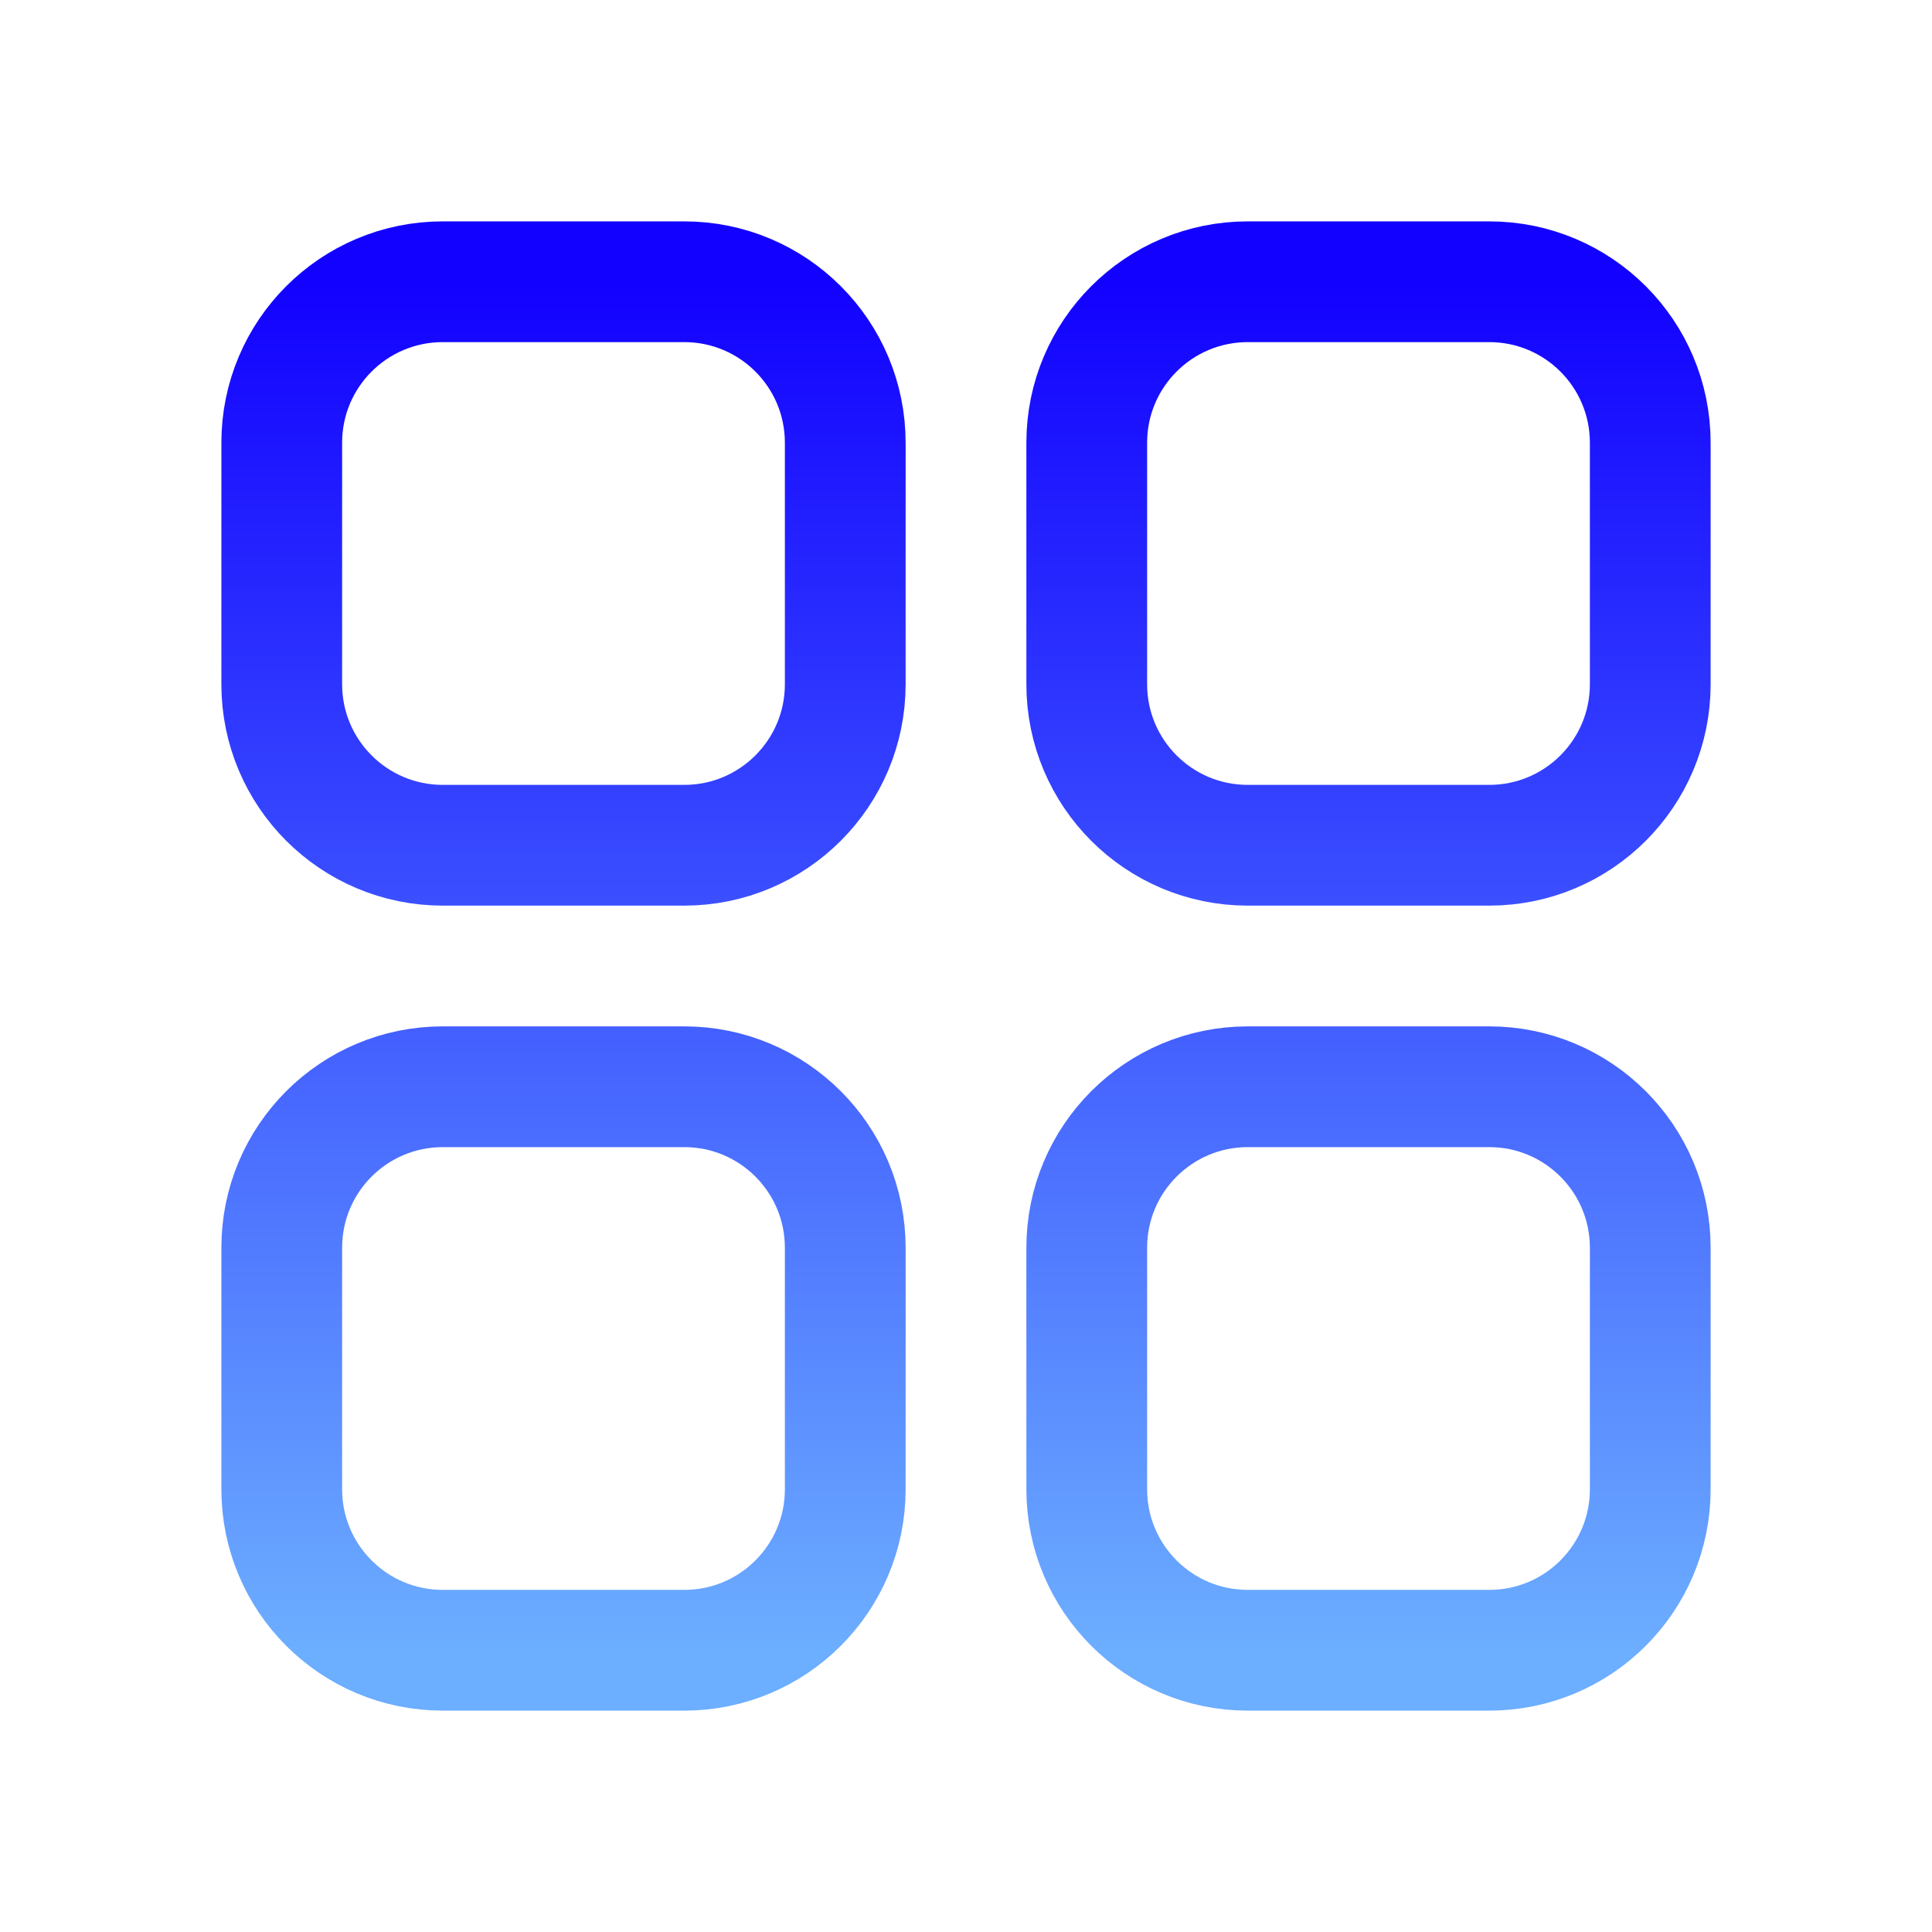
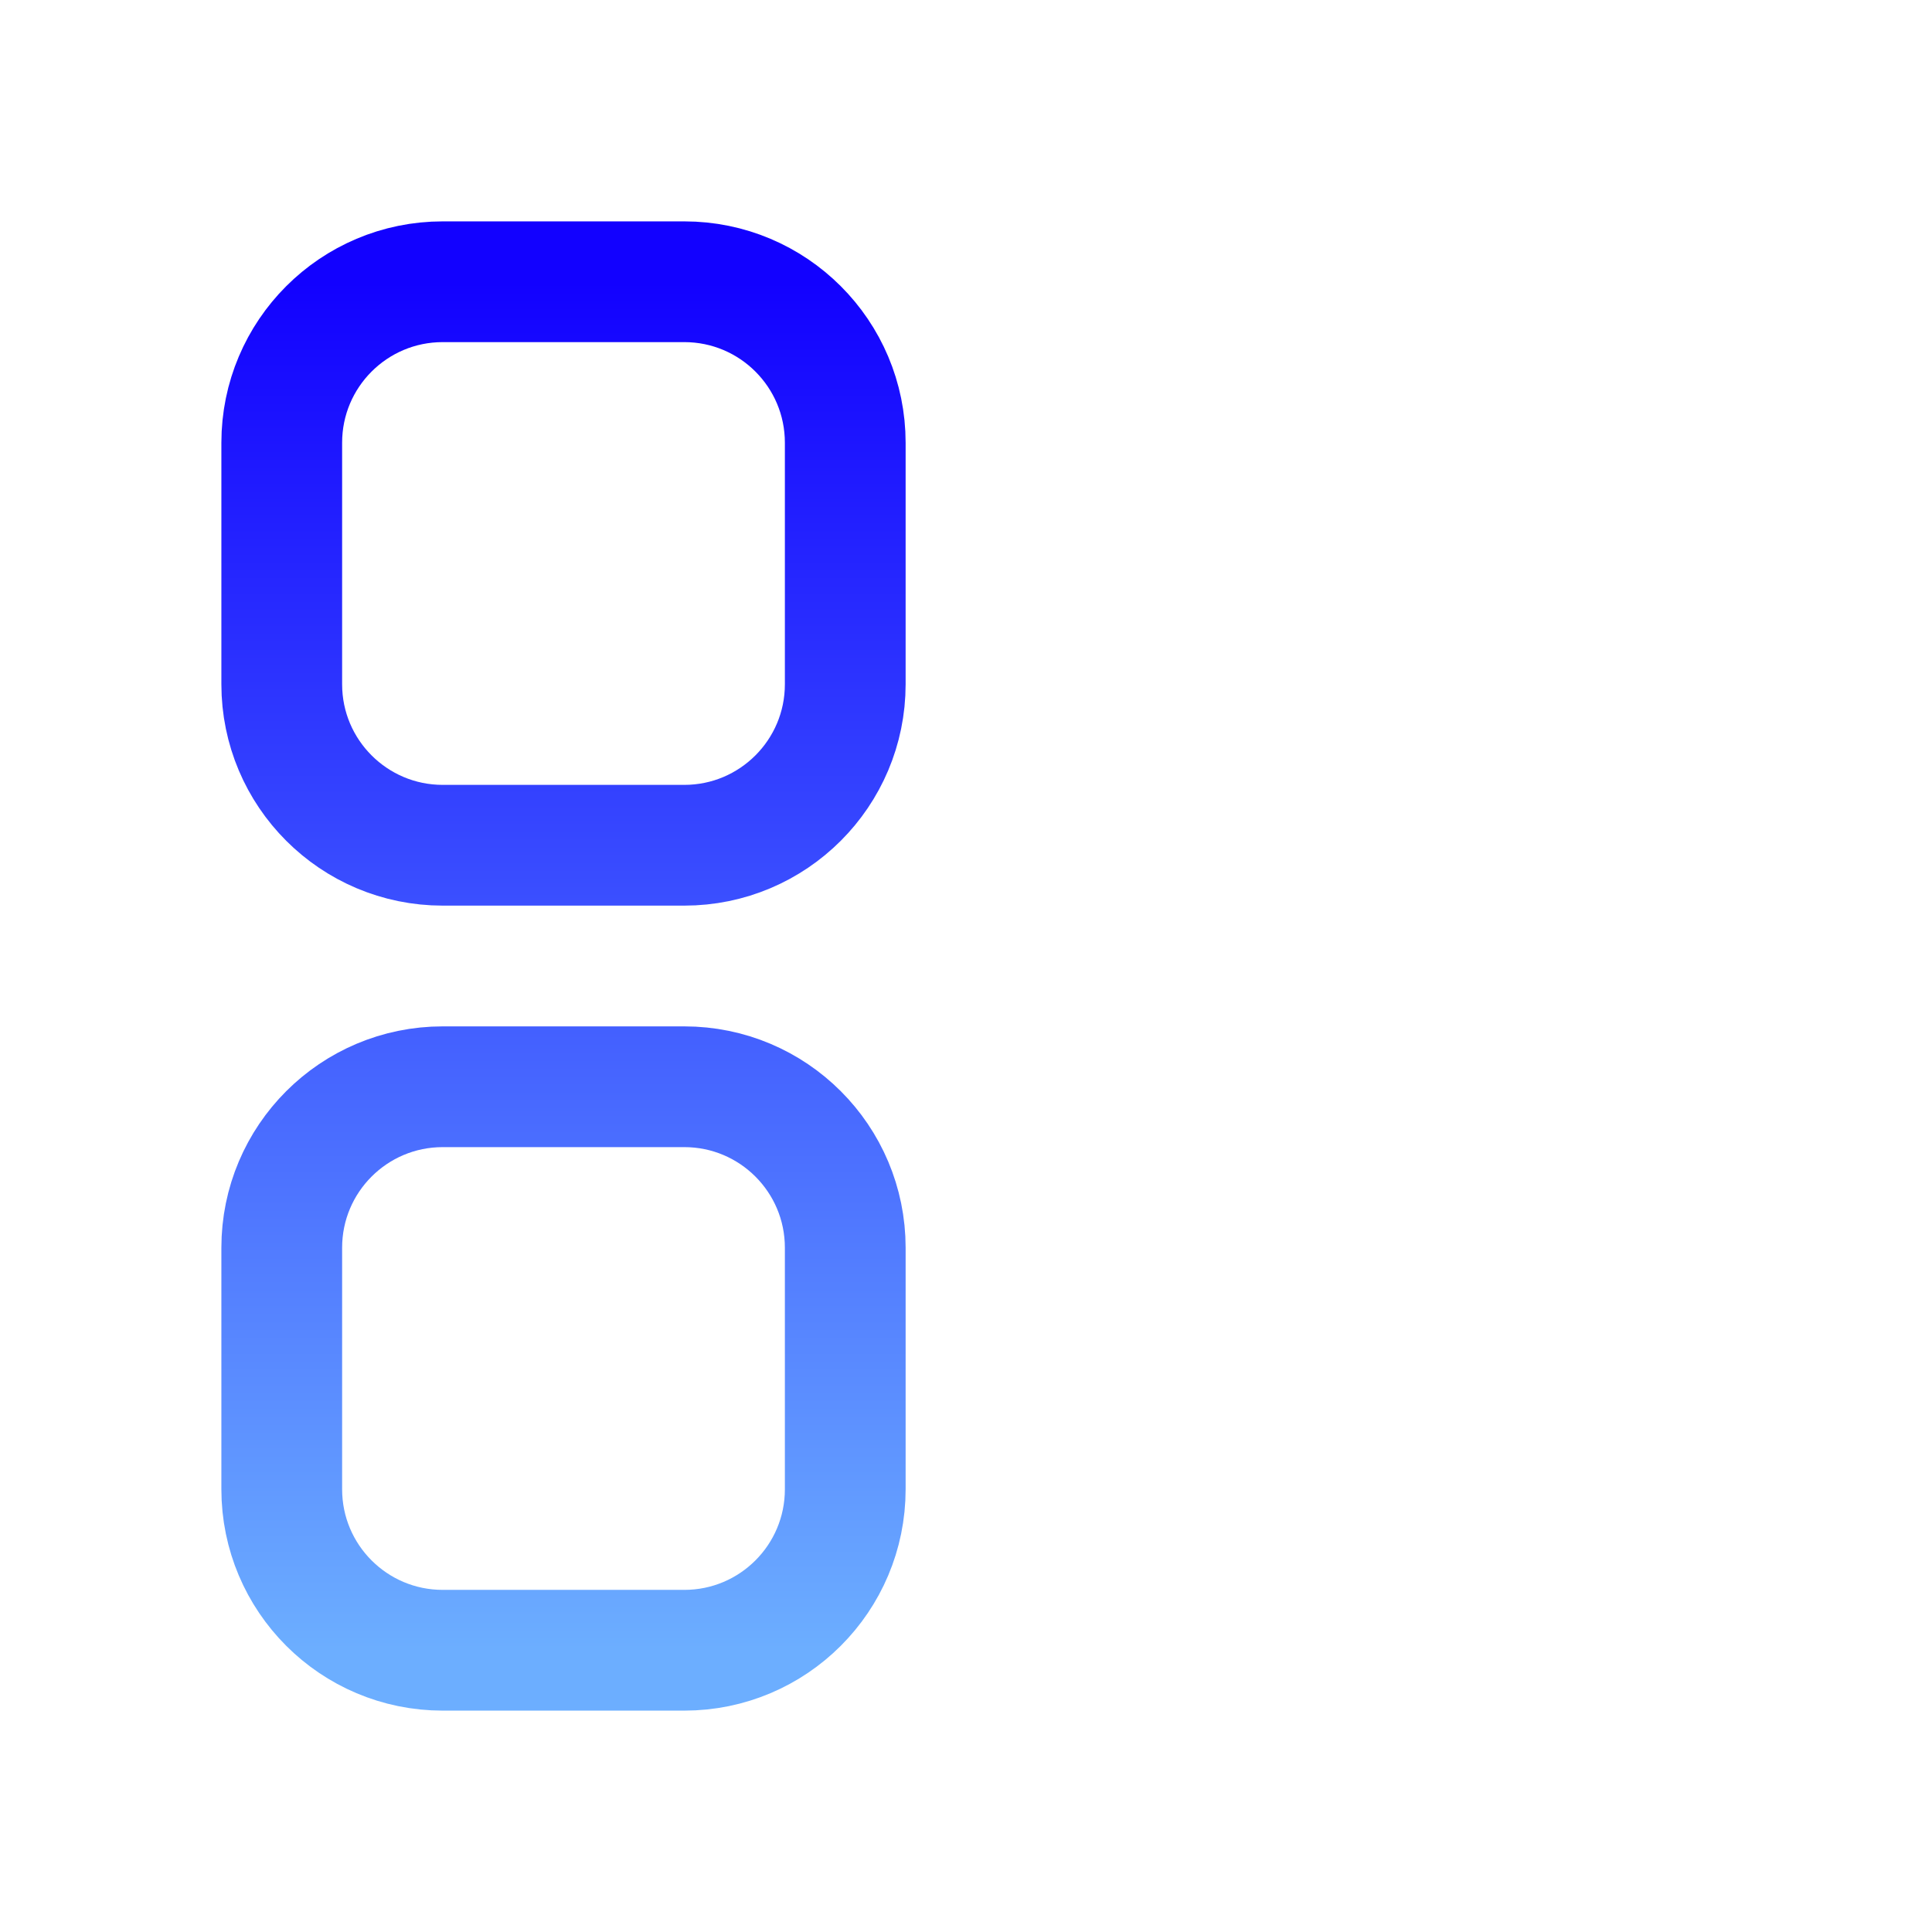
<svg xmlns="http://www.w3.org/2000/svg" fill="none" viewBox="0 0 24 24" height="24" width="24">
  <path stroke-linecap="round" stroke-width="1.5" stroke="url(#paint0_linear_6425_3522)" d="M3.5 5.5C3.5 4.395 4.395 3.5 5.5 3.5H8.5C9.605 3.5 10.5 4.395 10.5 5.5V8.5C10.5 9.605 9.604 10.5 8.5 10.5C7.461 10.5 6.539 10.5 5.5 10.5C4.396 10.5 3.5 9.605 3.5 8.5V5.5Z" />
-   <path stroke-linecap="round" stroke-width="1.5" stroke="url(#paint1_linear_6425_3522)" d="M13.5 5.5C13.5 4.395 14.395 3.5 15.5 3.5H18.5C19.605 3.5 20.5 4.395 20.5 5.5V8.5C20.5 9.605 19.605 10.5 18.5 10.5C17.395 10.5 15.5 10.5 15.5 10.5C14.395 10.5 13.5 9.605 13.5 8.5V5.5Z" />
-   <path stroke-linecap="round" stroke-width="1.5" stroke="url(#paint2_linear_6425_3522)" d="M13.5 15.5C13.5 14.395 14.396 13.5 15.5 13.5C16.539 13.5 17.461 13.5 18.5 13.5C19.604 13.5 20.5 14.395 20.5 15.5V18.5C20.5 19.605 19.605 20.5 18.5 20.5H15.5C14.395 20.5 13.5 19.605 13.5 18.5V15.5Z" />
  <path stroke-linecap="round" stroke-width="1.5" stroke="url(#paint3_linear_6425_3522)" d="M3.5 15.5C3.5 14.395 4.395 13.5 5.5 13.5H8.5C9.605 13.5 10.5 14.395 10.5 15.5V18.5C10.5 19.605 9.605 20.5 8.5 20.5H5.5C4.395 20.5 3.5 19.605 3.5 18.5V15.5Z" />
  <defs>
    <linearGradient gradientUnits="userSpaceOnUse" y2="3.5" x2="13.084" y1="20.5" x1="13.084" id="paint0_linear_6425_3522">
      <stop stop-color="#6CAEFF" />
      <stop stop-color="#1201FF" offset="1" />
    </linearGradient>
    <linearGradient gradientUnits="userSpaceOnUse" y2="3.5" x2="13.084" y1="20.5" x1="13.084" id="paint1_linear_6425_3522">
      <stop stop-color="#6CAEFF" />
      <stop stop-color="#1201FF" offset="1" />
    </linearGradient>
    <linearGradient gradientUnits="userSpaceOnUse" y2="3.5" x2="13.084" y1="20.5" x1="13.084" id="paint2_linear_6425_3522">
      <stop stop-color="#6CAEFF" />
      <stop stop-color="#1201FF" offset="1" />
    </linearGradient>
    <linearGradient gradientUnits="userSpaceOnUse" y2="3.5" x2="13.084" y1="20.5" x1="13.084" id="paint3_linear_6425_3522">
      <stop stop-color="#6CAEFF" />
      <stop stop-color="#1201FF" offset="1" />
    </linearGradient>
  </defs>
</svg>